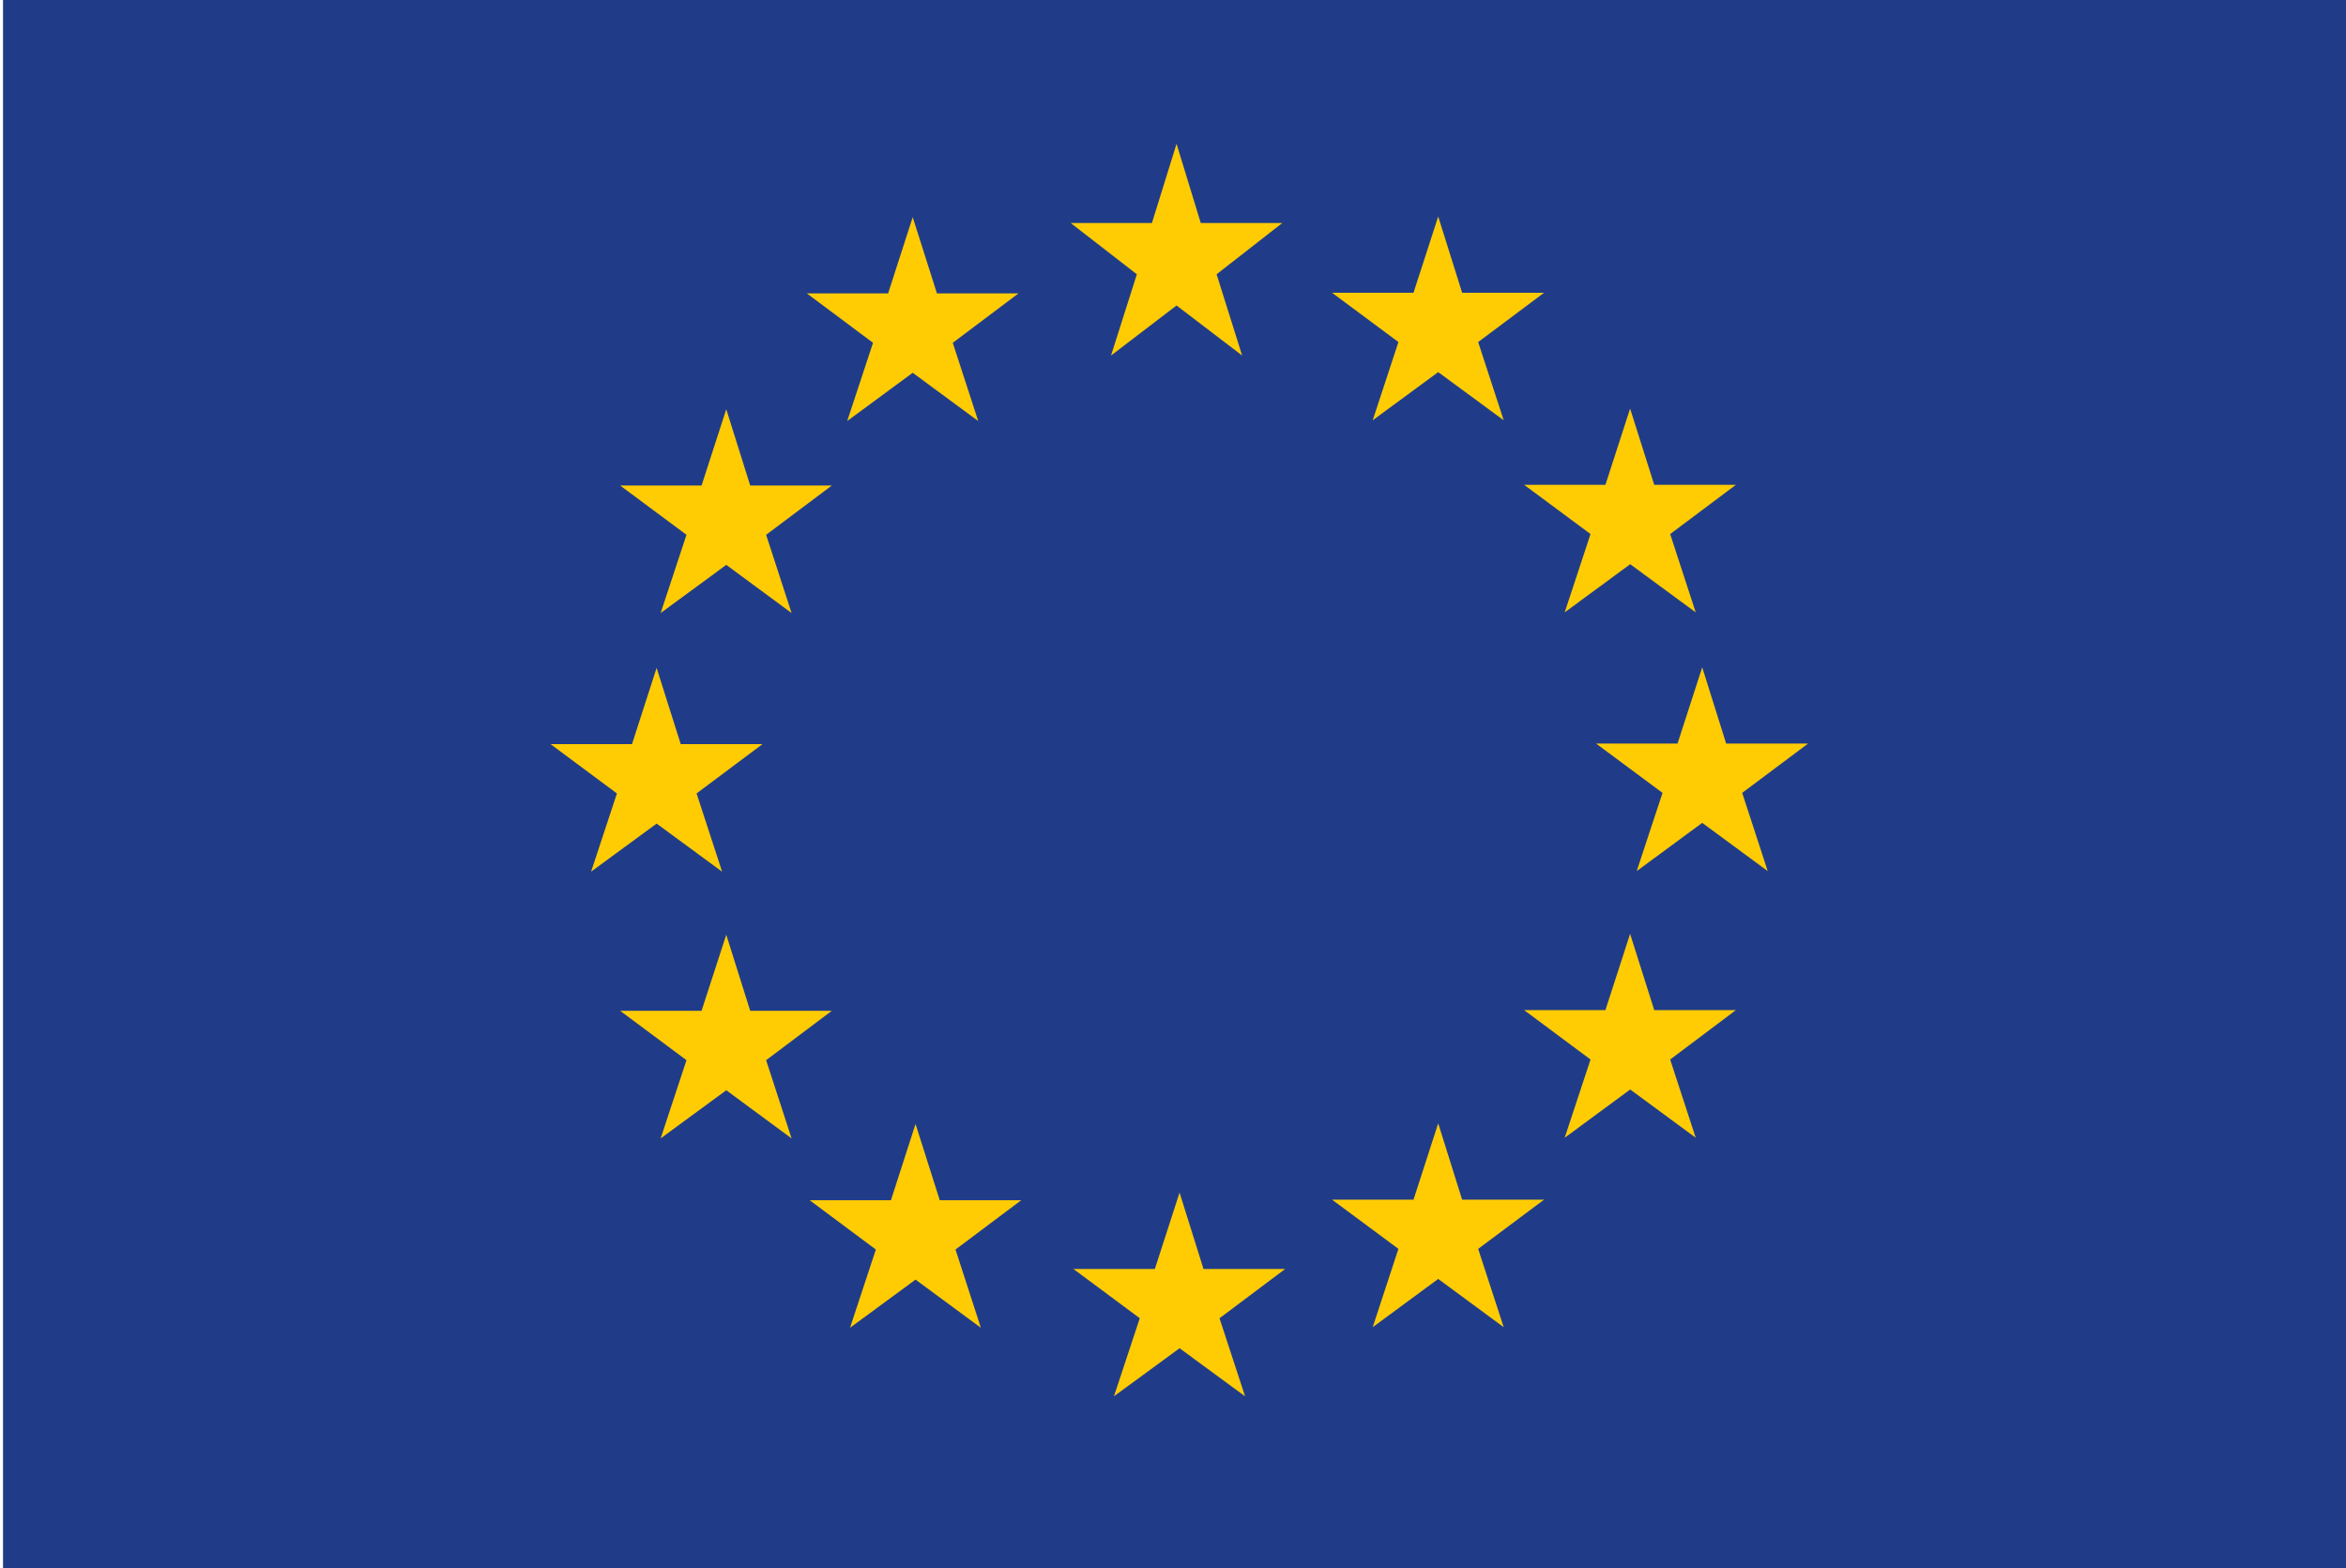
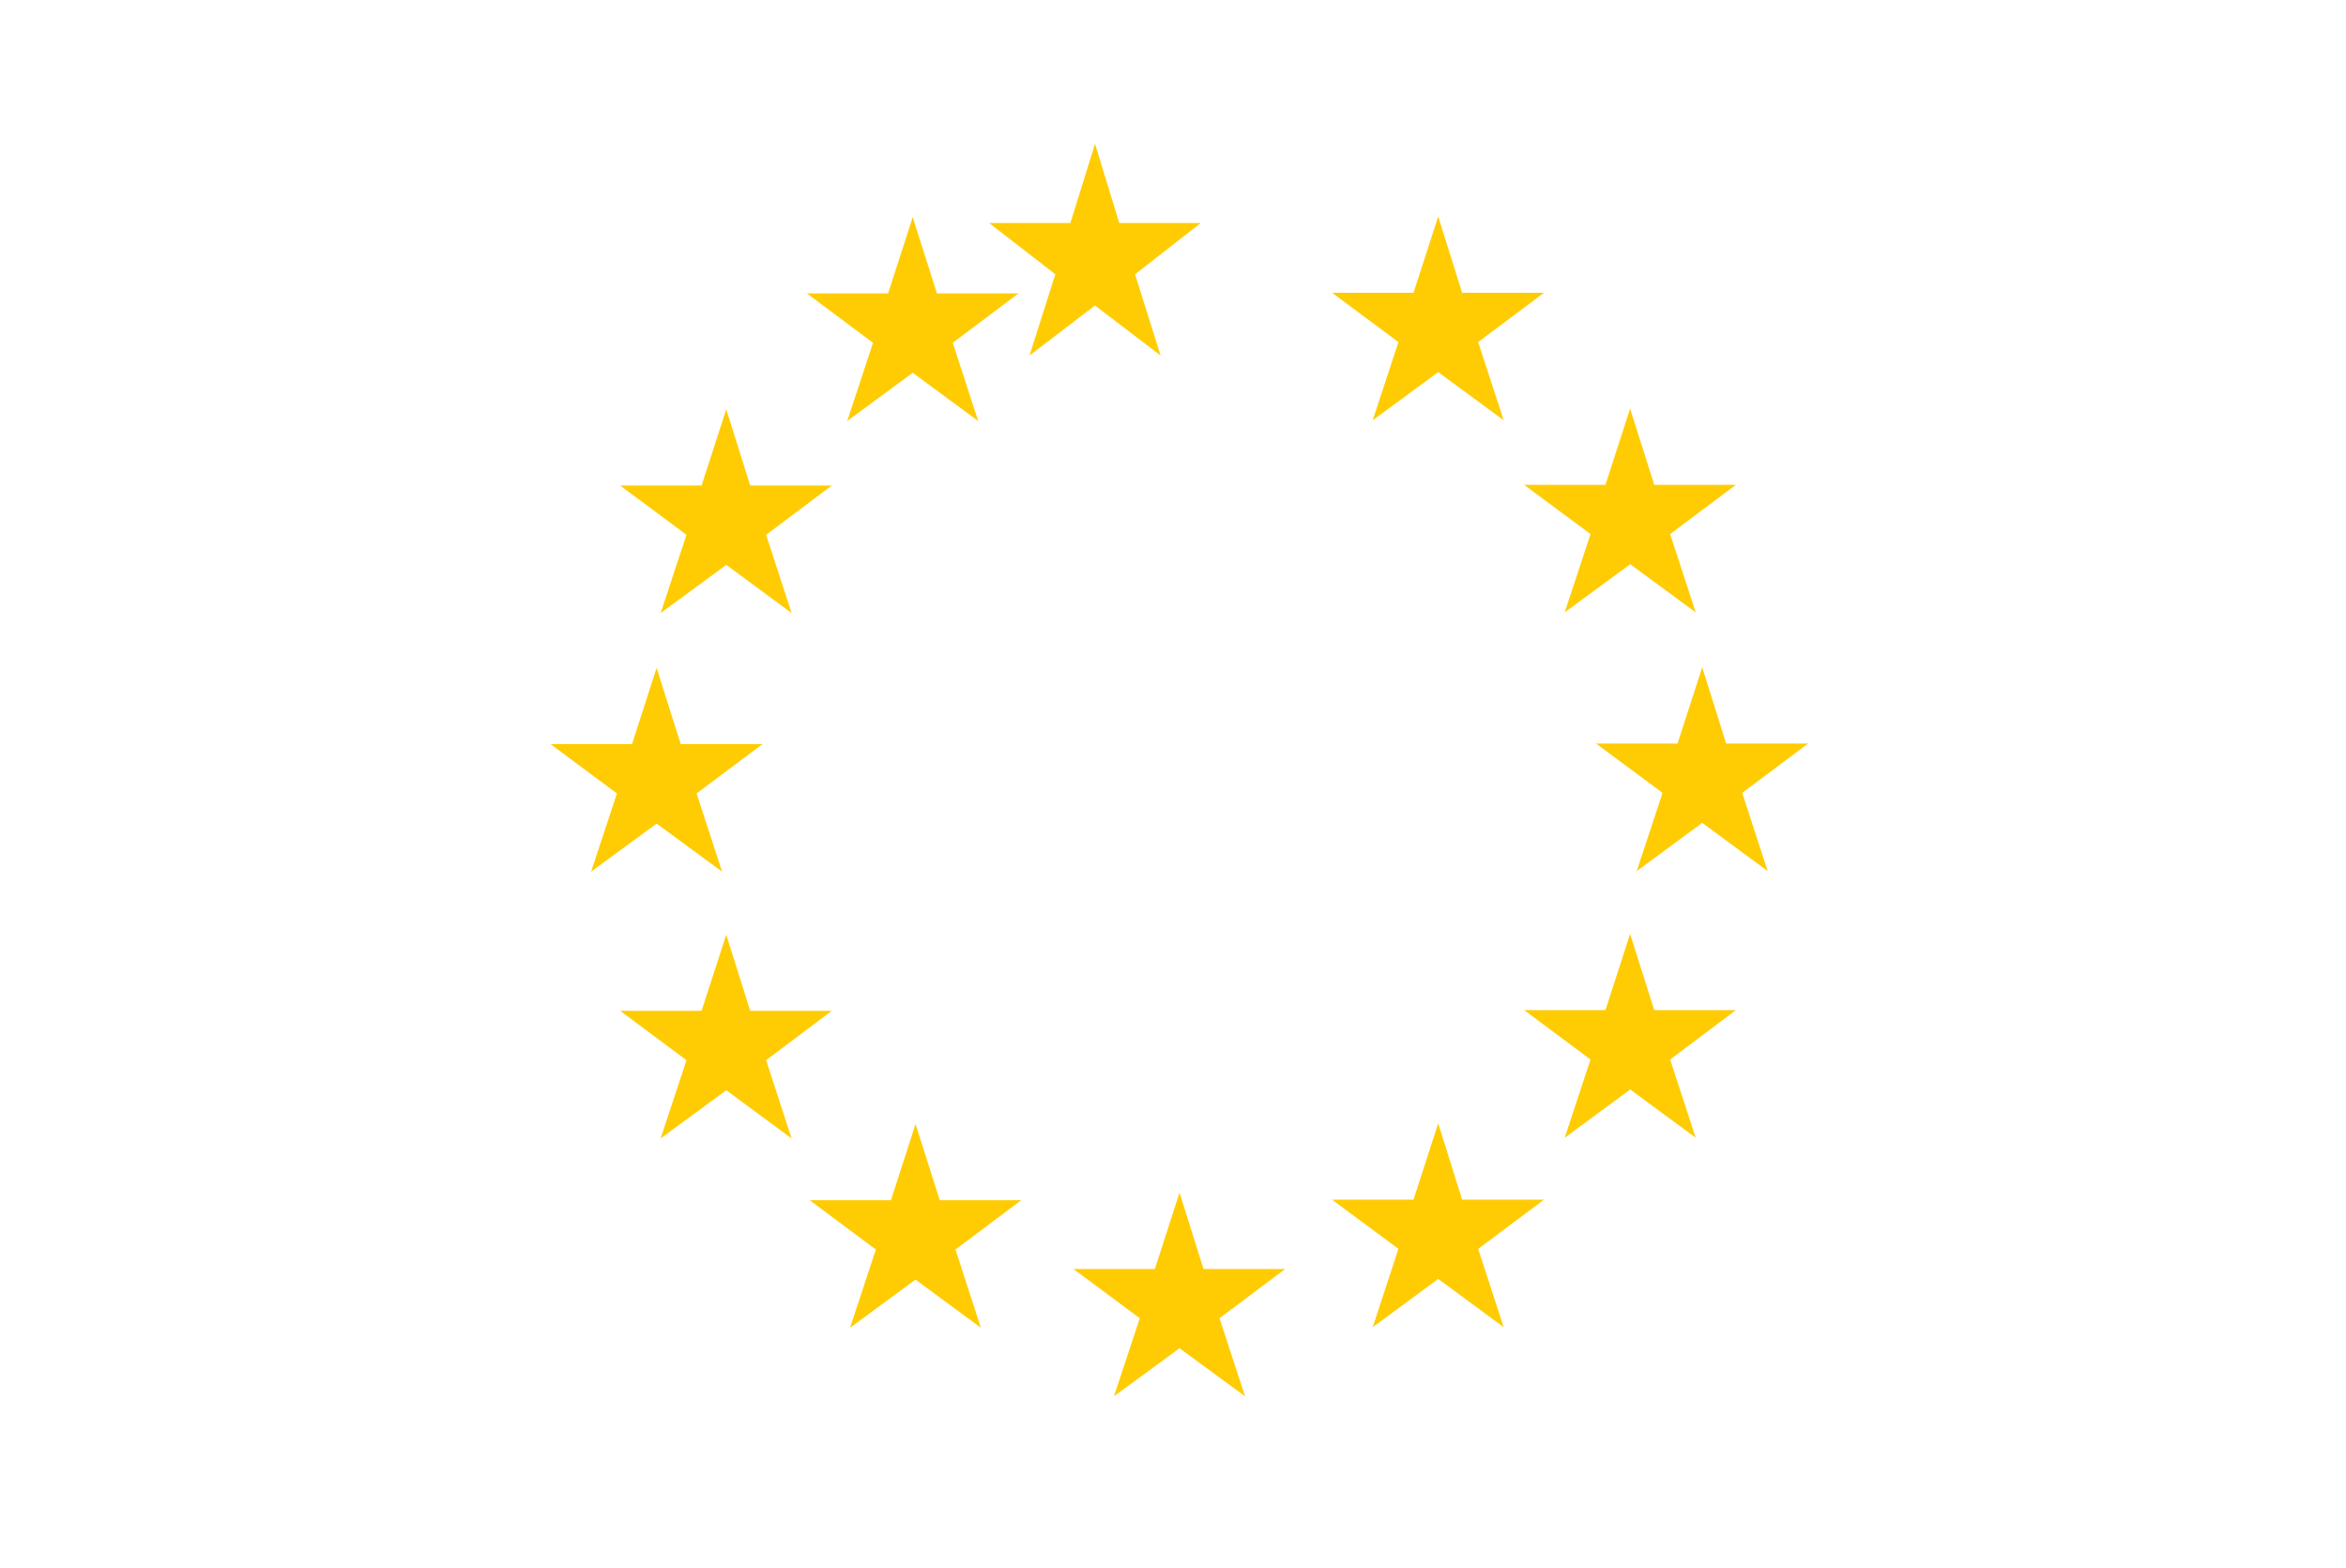
<svg xmlns="http://www.w3.org/2000/svg" id="Calque_1" version="1.1" viewBox="0 0 2488.9 1663.8">
  <defs>
    <style> .st0 { fill: #203c89; } .st1 { fill: #ffcc03; } </style>
  </defs>
-   <path class="st0" d="M3.2,0h2487.2v1663.8H3.2V0Z" />
-   <path class="st1" d="M1273.9,236.6h86.5l-69.7,54.4,27.1,86.2-69.6-53.1-69.5,53.1,27.4-86.2-70.2-54.4h86.2l26.1-84,25.7,84ZM1276.9,1346.3h86.6l-69.7,52.3,27.1,82.8-69.5-51-69.6,51,27.4-82.8-70.4-52.3h86.4l26.2-81,25.4,81ZM1551.3,1272.8h86.8l-69.9,52.2,27.1,83.1-69.5-51.2-69.5,51.2,27.3-83.1-70.4-52.2h86.4l26.2-81,25.4,81ZM1551.3,310.6h86.8l-69.9,52.3,27.1,83-69.5-51.1-69.5,51.1,27.3-83-70.4-52.3h86.4l26.2-80.9,25.4,80.9ZM1755.1,514.4h86.5l-69.7,52.2,27.1,83.1-69.5-51.1-69.5,51.1,27.4-83.1-70.4-52.2h86.2l26.2-80.9,25.6,80.9ZM1755.1,1071.7h86.5l-69.7,52.4,27.1,83-69.5-51.2-69.5,51.2,27.4-83-70.4-52.4h86.2l26.2-80.9,25.6,80.9ZM1831.4,788.9h86.8l-69.9,52.3,27.1,83-69.5-51.2-69.5,51.2,27.4-83-70.5-52.3h86.4l26.2-80.9,25.4,80.9ZM994,311.3h86.5l-69.7,52.4,27,83-69.5-51.2-69.5,51.2,27.4-83-70.2-52.4h86.2l26.1-80.9,25.7,80.9ZM795.9,515.1h86.6l-69.7,52.3,27,83-69.3-51.1-69.6,51.1,27.4-83-70.4-52.3h86.4l26.2-80.9,25.4,80.9ZM722.3,789.5h86.6l-69.9,52.3,27.1,83-69.5-51-69.5,51,27.4-83-70.4-52.3h86.4l26.1-80.9,25.6,80.9ZM795.9,1072.4h86.6l-69.7,52.4,27,83-69.3-51.1-69.6,51.1,27.4-83-70.4-52.4h86.4l26.2-80.7,25.4,80.7ZM996.9,1273.4h86.5l-69.7,52.3,26.9,83-69.3-51.1-69.5,51.1,27.4-83-70.2-52.3h86.2l26.1-80.9,25.7,80.9Z" />
+   <path class="st1" d="M1273.9,236.6l-69.7,54.4,27.1,86.2-69.6-53.1-69.5,53.1,27.4-86.2-70.2-54.4h86.2l26.1-84,25.7,84ZM1276.9,1346.3h86.6l-69.7,52.3,27.1,82.8-69.5-51-69.6,51,27.4-82.8-70.4-52.3h86.4l26.2-81,25.4,81ZM1551.3,1272.8h86.8l-69.9,52.2,27.1,83.1-69.5-51.2-69.5,51.2,27.3-83.1-70.4-52.2h86.4l26.2-81,25.4,81ZM1551.3,310.6h86.8l-69.9,52.3,27.1,83-69.5-51.1-69.5,51.1,27.3-83-70.4-52.3h86.4l26.2-80.9,25.4,80.9ZM1755.1,514.4h86.5l-69.7,52.2,27.1,83.1-69.5-51.1-69.5,51.1,27.4-83.1-70.4-52.2h86.2l26.2-80.9,25.6,80.9ZM1755.1,1071.7h86.5l-69.7,52.4,27.1,83-69.5-51.2-69.5,51.2,27.4-83-70.4-52.4h86.2l26.2-80.9,25.6,80.9ZM1831.4,788.9h86.8l-69.9,52.3,27.1,83-69.5-51.2-69.5,51.2,27.4-83-70.5-52.3h86.4l26.2-80.9,25.4,80.9ZM994,311.3h86.5l-69.7,52.4,27,83-69.5-51.2-69.5,51.2,27.4-83-70.2-52.4h86.2l26.1-80.9,25.7,80.9ZM795.9,515.1h86.6l-69.7,52.3,27,83-69.3-51.1-69.6,51.1,27.4-83-70.4-52.3h86.4l26.2-80.9,25.4,80.9ZM722.3,789.5h86.6l-69.9,52.3,27.1,83-69.5-51-69.5,51,27.4-83-70.4-52.3h86.4l26.1-80.9,25.6,80.9ZM795.9,1072.4h86.6l-69.7,52.4,27,83-69.3-51.1-69.6,51.1,27.4-83-70.4-52.4h86.4l26.2-80.7,25.4,80.7ZM996.9,1273.4h86.5l-69.7,52.3,26.9,83-69.3-51.1-69.5,51.1,27.4-83-70.2-52.3h86.2l26.1-80.9,25.7,80.9Z" />
</svg>